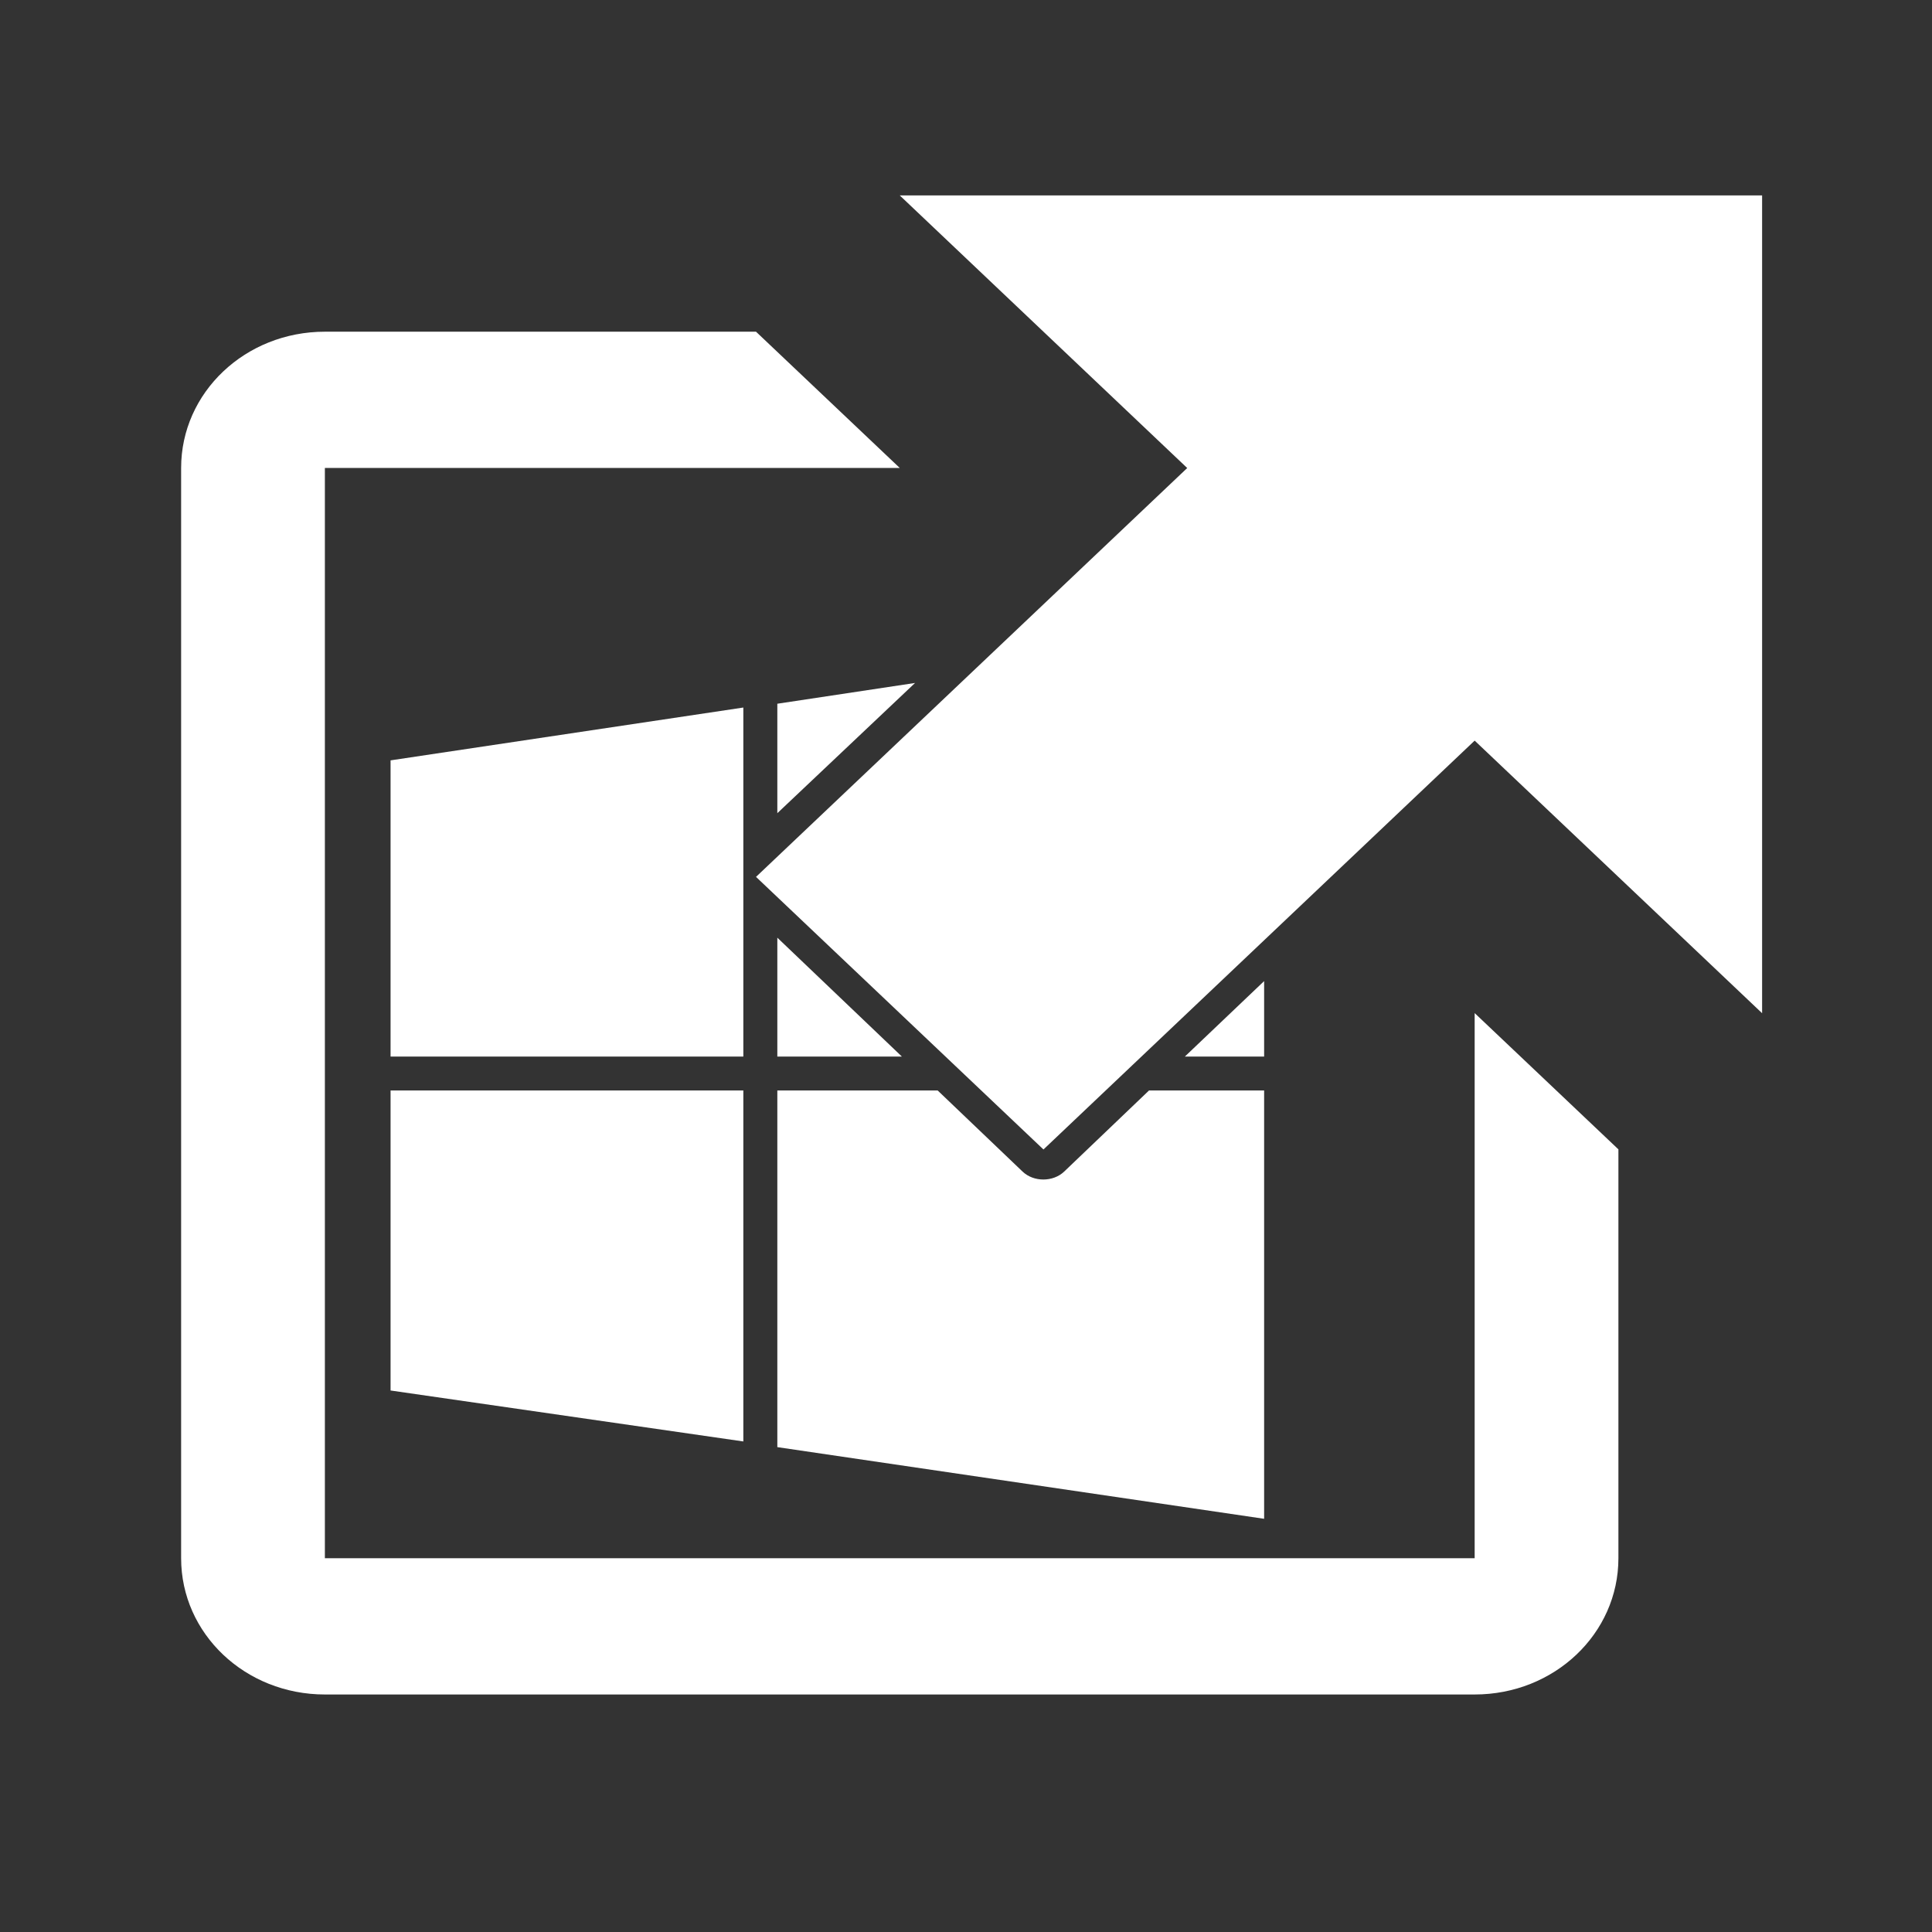
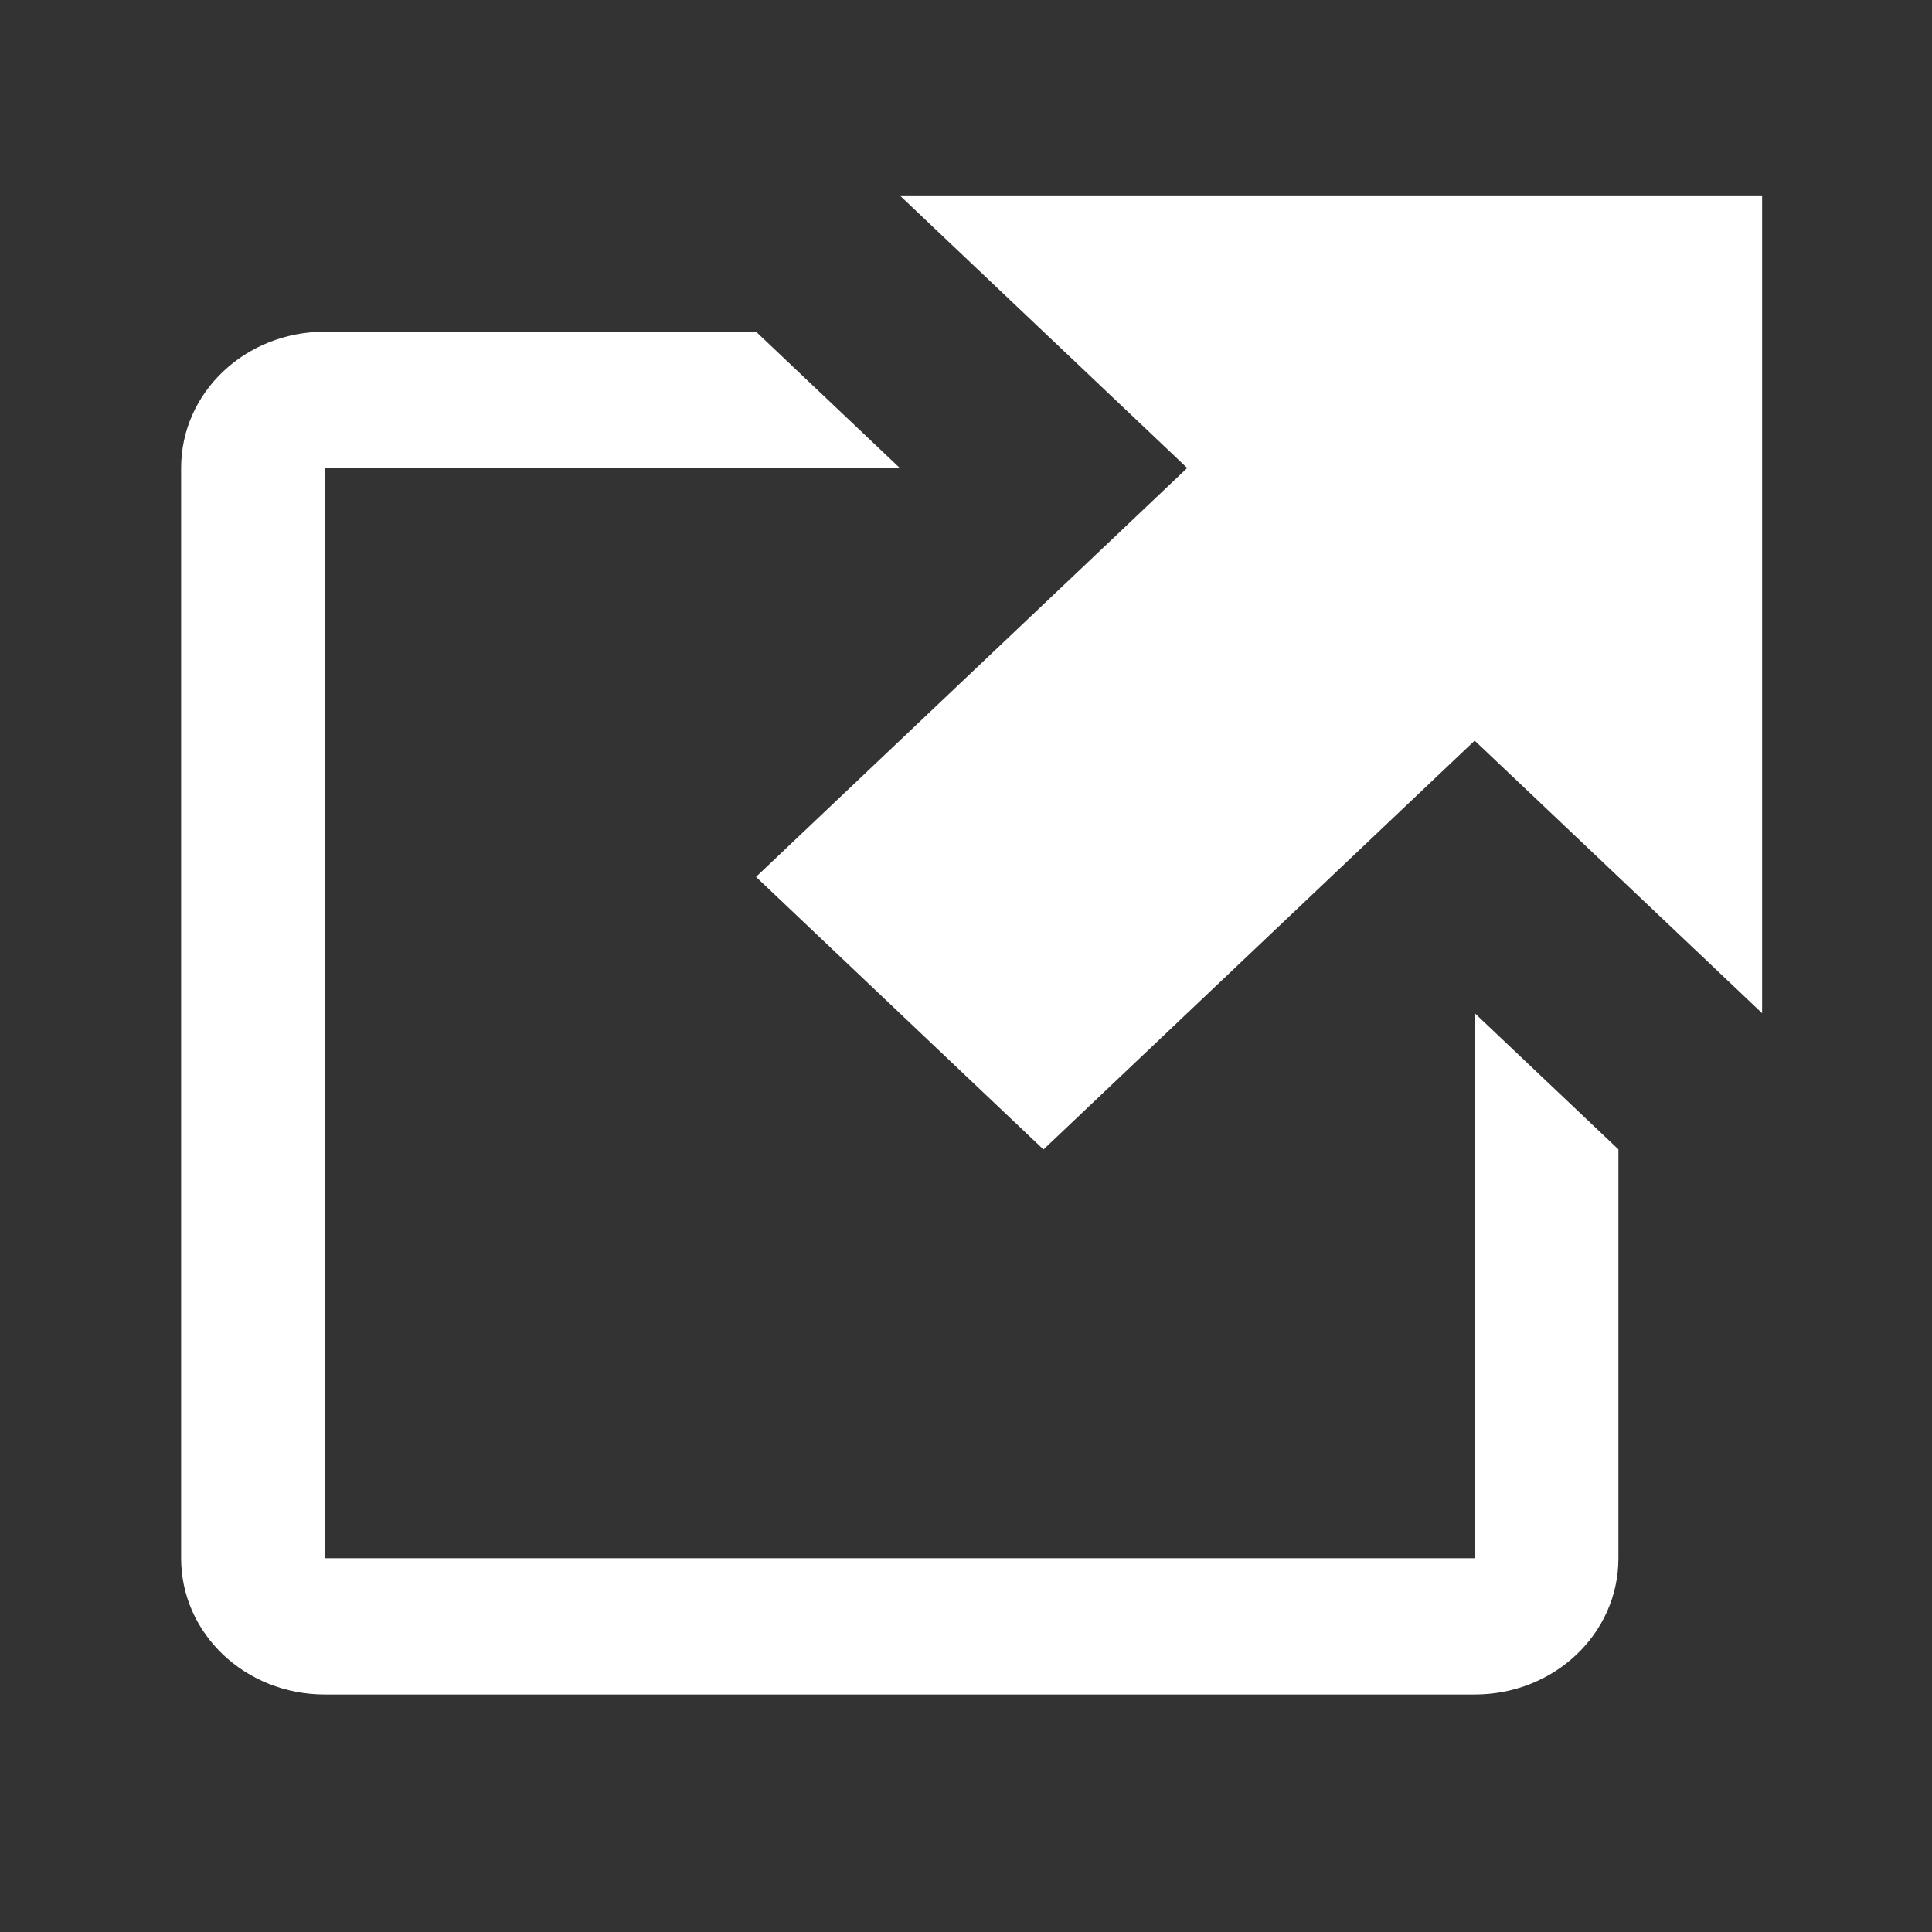
<svg xmlns="http://www.w3.org/2000/svg" height="32px" width="32px" version="1.1">
  <rect width="100%" height="100%" fill="#333333" stroke="none" />
  <path d="m14.903 3.237 4.761 4.515-7.142 6.772 4.761 4.515 7.142-6.772 4.761 4.515v-13.545h-14.283zm-9.522 2.257c-1.319 0-2.381 1.007-2.381 2.257v18.058c0 1.251 1.062 2.257 2.381 2.257h19.044c1.319 0 2.381-1.007 2.381-2.257v-6.772l-2.381-2.257v9.029h-19.044v-18.058h9.522l-2.381-2.257h-7.141z" fill="#fff" />
-   <path d="m15.156 11.312l-2.281 0.344v1.813l2.281-2.157zm-2.844 0.407l-5.843 0.875v4.906h5.843v-5.781zm0.563 3.812v1.969h2.063l-2.063-1.969zm8.063 0.719l-1.313 1.25h1.313v-1.25zm-14.469 1.812v4.969l5.843 0.844v-5.813h-5.843zm6.406 0v5.907l8.063 1.187v-7.094h-1.907l-1.406 1.344c-0.184 0.174-0.504 0.174-0.687 0l-1.407-1.344h-2.656z" fill="#fff" />
</svg>